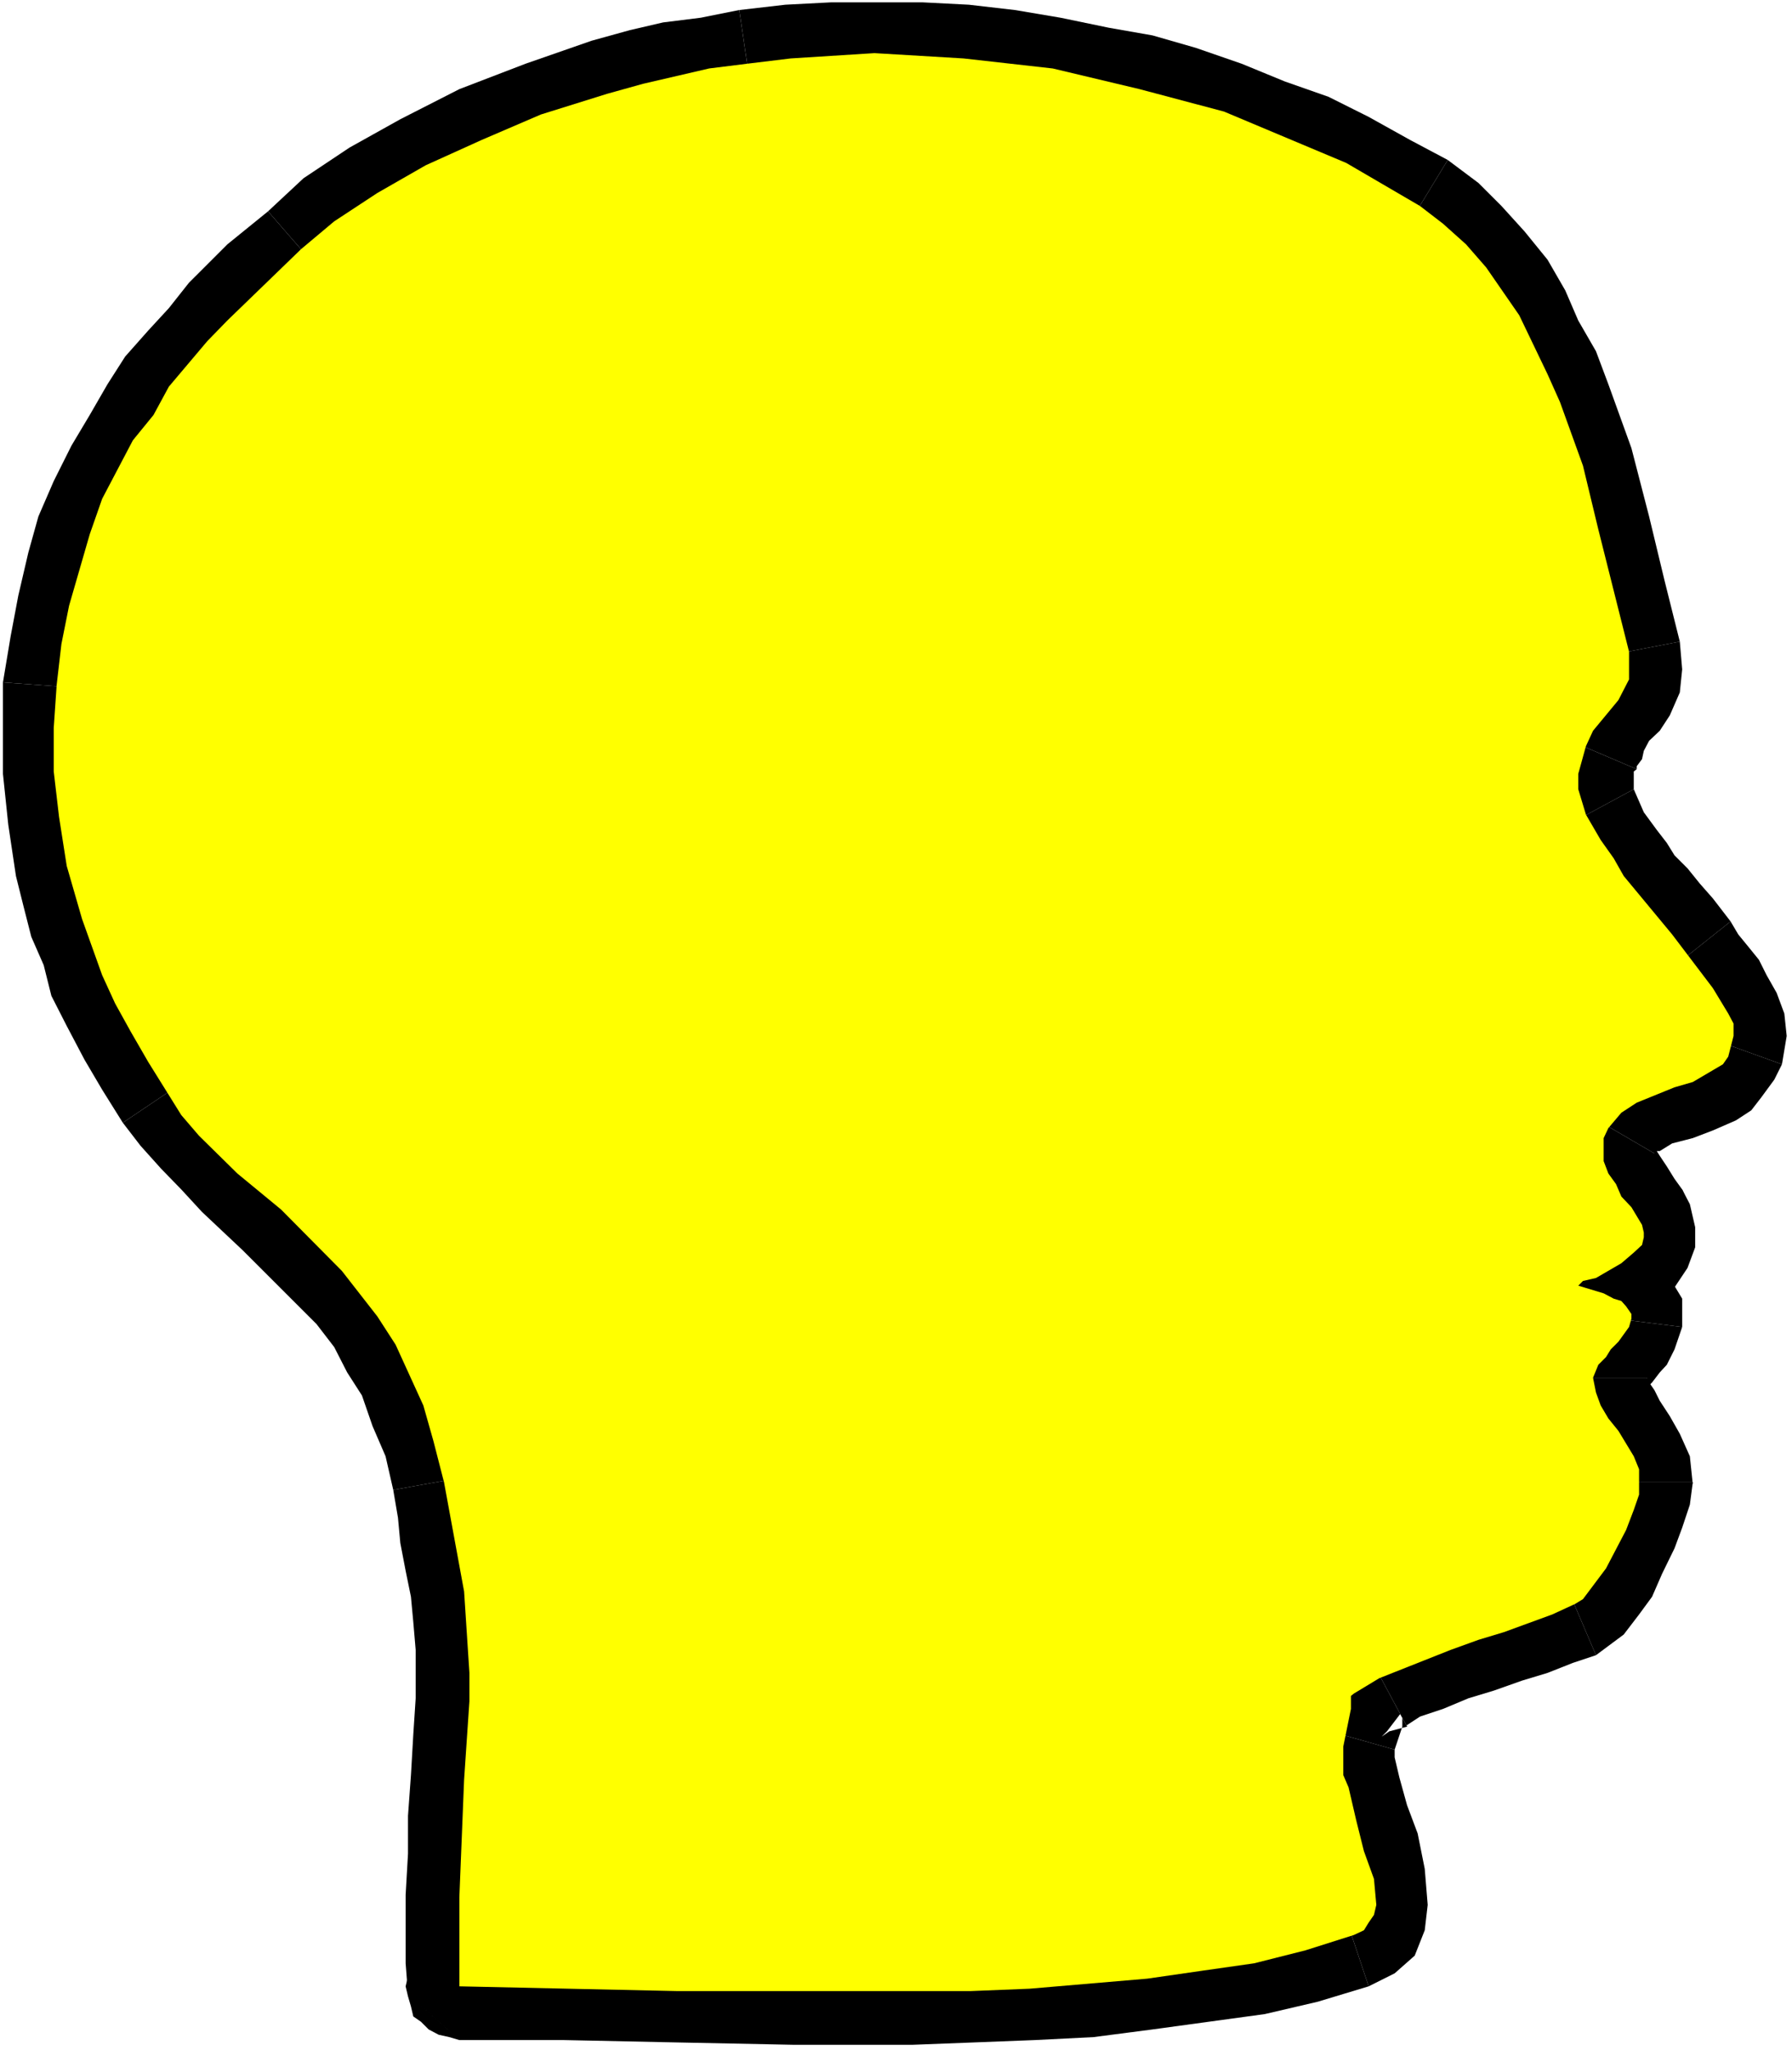
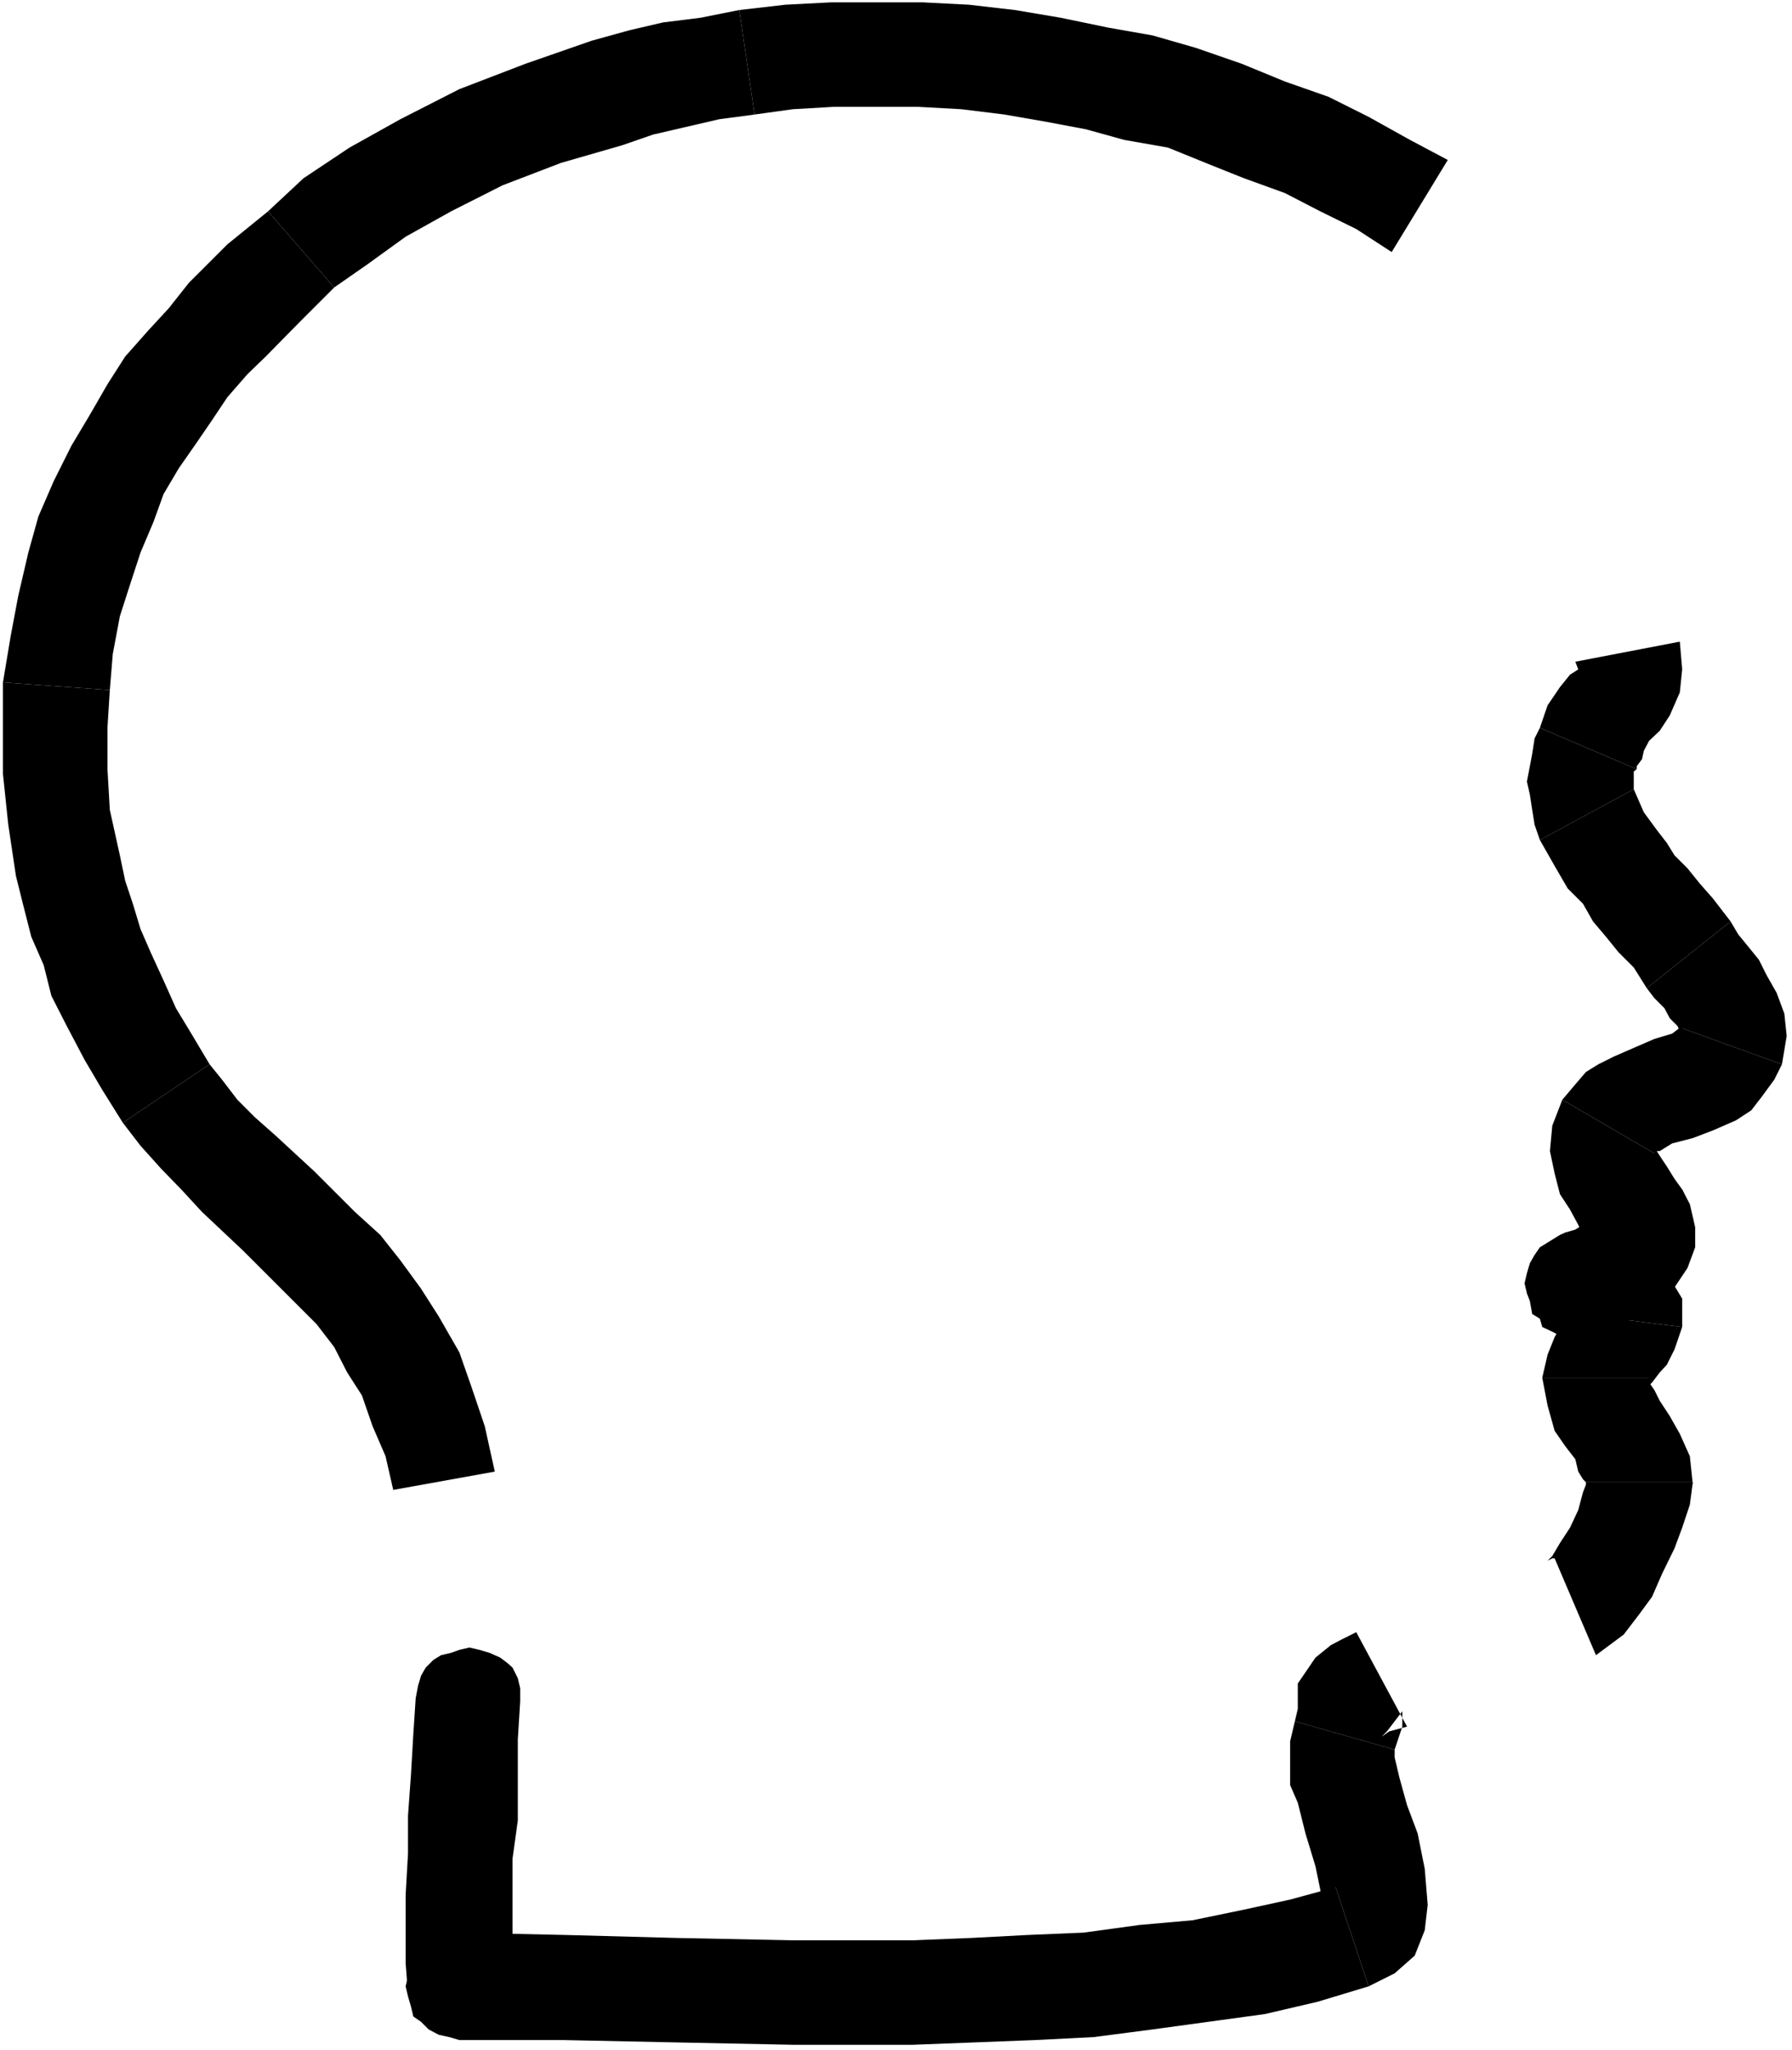
<svg xmlns="http://www.w3.org/2000/svg" xmlns:ns1="http://sodipodi.sourceforge.net/DTD/sodipodi-0.dtd" xmlns:ns2="http://www.inkscape.org/namespaces/inkscape" version="1.0" width="129.766mm" height="148.459mm" id="svg25" ns1:docname="Profile of Man 10.wmf">
  <rect width="100%" height="100%" fill="#808080" stroke="none" />
  <ns1:namedview id="namedview25" pagecolor="#ffffff" bordercolor="#000000" borderopacity="0.25" ns2:showpageshadow="2" ns2:pageopacity="0.0" ns2:pagecheckerboard="0" ns2:deskcolor="#d1d1d1" ns2:document-units="mm" />
  <defs id="defs1">
    <pattern id="WMFhbasepattern" patternUnits="userSpaceOnUse" width="6" height="6" x="0" y="0" />
  </defs>
  <path style="fill:#ffffff;fill-opacity:1;fill-rule:evenodd;stroke:none" d="M 0,561.106 H 490.455 V 0 H 0 Z" id="path1" />
  <path style="fill:#000000;fill-opacity:1;fill-rule:evenodd;stroke:none" d="M 396.243,43.783 385.9,38.29 374.588,31.989 363.6,26.496 351.641,22.296 339.844,17.449 327.24,13.087 315.443,9.694 303.484,7.593 290.233,4.847 277.79,2.747 265.185,1.292 252.581,0.646 h -13.251 -11.958 l -12.443,0.646 -12.605,1.454 4.202,28.597 10.504,-1.454 11.15,-0.646 h 11.15 11.958 l 11.797,0.646 11.797,1.454 11.15,1.939 11.15,2.1 10.504,2.908 11.958,2.1 10.342,4.201 10.504,4.201 11.15,4.039 9.696,5.008 9.858,4.847 9.696,6.301 z" id="path2" />
-   <path style="fill:#000000;fill-opacity:1;fill-rule:evenodd;stroke:none" d="m 459.751,175.618 -4.202,-16.802 -4.202,-17.449 -4.848,-18.741 -6.302,-17.449 -3.394,-9.047 -4.848,-8.401 -3.555,-8.24 -4.848,-8.401 -6.302,-7.755 -6.302,-6.947 -6.302,-6.301 -8.403,-6.301 -15.352,25.204 5.01,3.393 4.04,4.201 5.01,4.847 4.202,6.301 4.202,5.655 3.394,7.593 3.394,6.947 3.555,7.593 5.656,16.156 4.202,15.995 4.04,17.449 3.555,15.995 z" id="path3" />
  <path style="fill:#000000;fill-opacity:1;fill-rule:evenodd;stroke:none" d="m 447.955,210.516 v -0.808 l 1.454,-1.939 0.485,-2.262 1.454,-2.747 2.909,-2.747 2.747,-4.201 2.747,-6.301 0.646,-6.301 -0.646,-7.593 -28.603,5.493 0.808,2.1 -2.262,1.454 -2.747,3.393 -3.394,5.008 -2.101,6.139 z" id="path4" />
  <path style="fill:#000000;fill-opacity:1;fill-rule:evenodd;stroke:none" d="m 447.147,216.009 v -1.454 -0.646 -1.292 -0.808 -0.646 l 0.808,-0.646 -26.502,-11.309 -1.454,2.908 -0.646,4.201 -0.646,3.393 -0.808,4.201 0.808,3.554 0.646,4.201 0.646,4.039 1.454,4.201 z" id="path5" />
  <path style="fill:#000000;fill-opacity:1;fill-rule:evenodd;stroke:none" d="m 473.649,252.199 -4.848,-6.301 -3.555,-4.039 -3.394,-4.201 -3.555,-3.554 -2.101,-3.393 -2.747,-3.554 -3.555,-4.847 -2.747,-6.301 -25.694,13.894 4.04,7.109 3.555,6.139 4.202,4.201 2.747,4.847 3.555,4.201 3.394,4.201 4.202,4.201 3.555,5.655 z" id="path6" />
  <path style="fill:#000000;fill-opacity:1;fill-rule:evenodd;stroke:none" d="m 487.708,291.297 1.293,-7.755 -0.646,-6.139 -2.101,-5.655 -2.747,-4.847 -2.101,-4.201 -2.747,-3.393 -2.909,-3.554 -2.101,-3.554 -22.947,18.257 2.101,2.747 2.747,2.747 1.454,2.747 2.101,2.1 0.646,1.454 0.646,1.292 v -0.646 -1.454 z" id="path7" />
  <path style="fill:#000000;fill-opacity:1;fill-rule:evenodd;stroke:none" d="m 452.803,315.693 0.646,-0.646 h 0.808 l 3.394,-2.1 5.656,-1.454 5.494,-2.1 6.302,-2.747 4.202,-2.747 2.747,-3.554 3.555,-4.847 2.101,-4.201 -27.31,-9.855 v -0.646 l -2.747,2.1 -4.848,1.454 -4.848,2.1 -6.302,2.747 -4.202,2.1 -3.394,2.1 -2.909,3.393 -3.555,4.201 z" id="path8" />
  <path style="fill:#000000;fill-opacity:1;fill-rule:evenodd;stroke:none" d="m 460.398,325.548 -2.101,-2.908 -2.101,-3.393 -1.939,-2.908 -0.808,-1.292 -0.646,-0.808 v 0.808 0.646 l -25.21,-14.702 -2.747,7.109 -0.646,6.947 1.293,6.139 1.454,5.655 2.747,4.201 2.262,4.201 1.293,2.747 2.101,3.393 0.646,0.808 -0.646,-0.808 2.101,2.1 2.747,2.262 2.747,1.292 2.101,0.808 h 2.909 1.939 l 2.909,-0.808 2.747,-1.292 2.101,-1.454 2.101,-1.454 1.454,-2.747 1.293,-2.1 0.808,-2.747 -0.808,-3.554 -0.646,-2.747 z" id="path9" />
  <path style="fill:#000000;fill-opacity:1;fill-rule:evenodd;stroke:none" d="m 436.804,338.635 -0.808,26.496 2.909,-1.454 4.04,-1.292 5.01,-2.1 4.202,-2.747 5.494,-4.201 4.202,-6.301 2.101,-5.655 v -5.493 l -1.454,-6.301 -2.101,-4.039 -24.402,16.641 -0.646,-1.454 v -2.1 -2.747 l 0.646,-2.747 -0.646,0.646 -2.101,1.454 -2.101,1.292 -2.747,0.808 -1.454,0.646 -0.646,27.142 0.646,-27.142 -3.394,2.1 -2.101,1.292 -1.454,2.1 -1.293,2.262 -0.808,2.747 -0.646,2.747 0.646,2.747 0.808,2.1 0.646,3.554 2.101,1.292 0.646,2.262 2.747,1.292 2.747,1.454 h 2.909 2.747 l 2.747,-0.808 z" id="path10" />
  <path style="fill:#000000;fill-opacity:1;fill-rule:evenodd;stroke:none" d="m 460.398,363.192 v -0.808 -6.947 l -4.202,-6.947 -4.848,-5.008 -4.202,-1.292 -3.394,-1.454 -2.909,-1.292 h -2.747 l -1.293,-0.808 -10.504,26.496 3.394,1.454 3.555,0.646 2.101,0.808 h 0.646 -0.646 l -2.101,-2.1 -1.293,-3.554 v -2.747 z" id="path11" />
  <path style="fill:#000000;fill-opacity:1;fill-rule:evenodd;stroke:none" d="m 450.702,377.086 -0.808,3.393 v 0.646 l 0.808,-1.292 1.454,-1.454 2.101,-2.747 1.939,-2.1 2.101,-4.201 2.101,-6.139 -28.442,-3.554 v -2.1 0.646 l -2.262,2.1 -2.101,2.1 -2.101,3.554 -1.939,4.847 -1.454,6.301 z" id="path12" />
  <path style="fill:#000000;fill-opacity:1;fill-rule:evenodd;stroke:none" d="m 463.307,405.683 v 0.646 l -0.808,-7.755 -2.747,-6.139 -2.747,-4.847 -2.747,-4.201 -1.454,-2.908 -1.454,-2.1 -0.646,-0.646 v -0.646 h -28.603 l 1.454,7.593 1.939,6.947 2.909,4.201 2.747,3.554 0.808,3.393 1.293,2.1 0.808,0.808 z" id="path13" />
  <path style="fill:#000000;fill-opacity:1;fill-rule:evenodd;stroke:none" d="m 436.804,453.021 7.595,-5.655 4.202,-5.493 3.555,-4.847 2.747,-6.301 3.394,-6.947 2.101,-5.655 2.101,-6.301 0.808,-6.139 h -29.25 v 0.646 l -0.808,2.1 -1.293,4.847 -2.262,4.847 -2.747,4.201 -2.101,3.554 -1.293,1.292 1.293,-0.646 h 0.646 z" id="path14" />
-   <path style="fill:#000000;fill-opacity:1;fill-rule:evenodd;stroke:none" d="m 385.092,472.57 h -0.646 l 4.202,-2.747 6.302,-2.1 6.949,-2.908 6.949,-2.1 7.757,-2.747 6.949,-2.1 6.949,-2.747 6.302,-2.1 -11.312,-26.496 -4.848,2.1 -6.302,2.1 -7.595,2.1 -6.949,2.747 -7.757,2.1 -6.949,2.747 -7.595,2.908 -6.302,3.393 z" id="path15" />
  <path style="fill:#000000;fill-opacity:1;fill-rule:evenodd;stroke:none" d="m 381.699,478.871 2.101,-6.301 v -4.201 l 0.646,-2.747 -0.646,2.747 -4.202,5.493 -1.454,1.454 2.101,-1.454 4.848,-1.292 -13.898,-25.85 -4.202,2.1 -2.747,1.454 -4.202,3.393 -4.848,7.109 v 4.847 0.646 1.454 l -0.808,3.393 z" id="path16" />
  <path style="fill:#000000;fill-opacity:1;fill-rule:evenodd;stroke:none" d="m 374.588,543.657 7.11,-3.554 5.494,-4.847 2.747,-6.947 0.808,-6.947 -0.808,-9.855 -1.939,-9.694 -2.909,-7.755 -2.101,-7.593 -0.646,-2.747 -0.646,-2.747 v -1.454 -0.646 l -27.31,-7.755 -1.293,5.493 v 6.301 5.655 l 2.101,4.847 2.101,8.401 2.747,9.047 1.293,6.301 0.808,4.201 v -1.454 l 0.646,-1.292 2.101,-1.454 0.646,-0.646 z" id="path17" />
  <path style="fill:#000000;fill-opacity:1;fill-rule:evenodd;stroke:none" d="m 111.665,545.757 14.059,12.602 h 28.442 l 30.866,0.646 31.997,0.646 h 32.805 l 16.806,-0.646 16.645,-0.646 15.998,-0.808 16.16,-2.1 15.352,-2.1 15.352,-2.1 14.544,-3.393 13.898,-4.201 -9.05,-27.142 -12.443,3.393 -12.605,2.747 -14.059,2.908 -14.544,1.292 -15.352,2.1 -15.352,0.646 -15.352,0.808 -15.998,0.646 h -32.805 l -31.997,-0.646 -30.058,-0.808 -29.25,-0.646 14.544,12.602 -14.544,-12.602 -2.747,0.646 -2.909,0.808 -2.747,1.292 -2.101,2.1 -2.101,2.262 -0.646,1.939 -0.808,2.908 -0.646,2.747 0.646,2.747 0.808,2.747 0.646,2.747 2.101,1.454 2.101,2.1 2.747,1.454 2.909,0.646 2.747,0.808 z" id="path18" />
  <path style="fill:#000000;fill-opacity:1;fill-rule:evenodd;stroke:none" d="m 113.766,464.815 -0.646,9.855 -0.646,11.148 -0.808,11.148 v 10.34 l -0.646,11.309 v 9.694 9.047 l 0.646,8.401 28.603,-4.201 v -5.493 -7.755 -8.401 -11.148 l 1.454,-10.502 v -11.148 -10.986 l 0.646,-10.502 v 0.646 -4.201 l -0.646,-2.747 -1.454,-2.908 -1.454,-1.292 -1.939,-1.454 -2.909,-1.292 -2.747,-0.808 -2.747,-0.646 -2.747,0.646 -2.262,0.808 -2.747,0.646 -2.101,1.292 -2.101,2.1 -1.293,2.262 -0.808,2.747 z" id="path19" />
-   <path style="fill:#000000;fill-opacity:1;fill-rule:evenodd;stroke:none" d="m 107.625,407.783 1.293,7.593 0.646,6.947 1.454,7.593 1.454,7.109 0.646,6.947 0.646,7.593 v 6.301 6.947 l 28.603,1.454 v -9.047 -7.755 l -0.646,-8.24 -1.454,-7.755 v -8.401 l -1.454,-7.593 -1.939,-7.755 -1.454,-6.947 z" id="path20" />
  <path style="fill:#000000;fill-opacity:1;fill-rule:evenodd;stroke:none" d="m 33.613,307.291 4.848,6.301 5.656,6.301 5.494,5.655 5.656,6.139 11.15,10.502 10.504,10.502 4.848,4.847 4.848,4.847 4.848,6.301 3.555,6.947 4.04,6.301 2.909,8.401 3.555,8.24 2.101,9.209 27.795,-5.008 -2.747,-12.44 -3.555,-10.502 -3.394,-9.694 -5.656,-9.855 -4.848,-7.593 -5.656,-7.755 -5.494,-6.947 -6.949,-6.301 -11.15,-11.148 -10.504,-9.694 -5.656,-5.008 -4.848,-4.847 -4.202,-5.493 -3.394,-4.201 z" id="path21" />
  <path style="fill:#000000;fill-opacity:1;fill-rule:evenodd;stroke:none" d="m 0.808,186.766 v 11.148 13.894 l 1.454,13.894 2.101,14.056 2.101,8.401 2.101,8.24 3.394,7.755 2.101,8.401 4.202,8.24 4.848,9.209 4.848,8.24 5.656,9.047 23.755,-15.995 -5.01,-8.401 -4.202,-6.947 -3.394,-7.593 -3.555,-7.755 -2.747,-6.301 -2.101,-6.947 -2.101,-6.301 -1.454,-6.947 -2.747,-12.44 -0.646,-11.148 v -11.309 l 0.646,-10.34 z" id="path22" />
  <path style="fill:#000000;fill-opacity:1;fill-rule:evenodd;stroke:none" d="M 73.366,57.839 62.216,66.887 51.712,77.388 l -5.494,6.947 -5.656,6.139 -6.302,7.109 -4.848,7.593 -4.848,8.401 -5.01,8.401 -4.848,9.694 -4.202,9.694 -2.747,9.855 -2.747,11.794 -2.101,11.148 -2.101,12.602 29.25,2.1 0.808,-9.855 1.939,-10.34 2.909,-9.047 2.747,-8.401 3.555,-8.401 2.747,-7.593 4.202,-7.109 4.848,-6.947 4.202,-6.139 4.202,-6.301 5.494,-6.301 5.01,-4.847 9.696,-9.855 9.05,-9.047 z" id="path23" />
  <path style="fill:#000000;fill-opacity:1;fill-rule:evenodd;stroke:none" d="m 202.323,2.747 -10.504,2.1 -10.342,1.292 -9.05,2.1 -10.504,2.908 -18.099,6.301 -18.099,6.947 -16.16,8.24 -13.898,7.755 -12.605,8.401 -9.696,9.047 18.099,20.842 9.05,-6.301 10.504,-7.593 12.443,-6.947 14.059,-7.109 15.998,-6.139 16.806,-4.847 8.403,-2.908 9.05,-2.1 9.05,-2.1 9.696,-1.292 z" id="path24" />
-   <path style="fill:#ffff00;fill-opacity:1;fill-rule:evenodd;stroke:none" d="m 204.424,17.449 11.958,-1.454 22.947,-1.454 24.402,1.454 24.402,2.747 23.755,5.655 23.109,6.139 33.451,14.056 20.2,11.794 6.302,4.847 6.302,5.655 5.494,6.301 9.05,13.087 7.757,16.156 3.394,7.593 6.302,17.449 4.202,17.449 8.403,33.443 v 7.593 l -2.909,5.655 -6.949,8.401 -1.939,4.201 -2.101,7.593 v 4.201 l 2.101,6.947 4.04,6.947 3.555,5.008 2.747,4.847 13.251,15.995 11.15,14.702 4.202,6.947 1.454,2.747 v 3.393 l -1.454,5.655 -1.454,2.1 -8.242,4.847 -5.01,1.454 -10.342,4.201 -4.202,2.747 -3.555,4.201 -1.293,2.747 v 6.301 l 1.293,3.393 2.101,2.908 1.454,3.393 2.747,2.908 2.909,4.847 0.485,2.1 v 1.292 l -0.485,2.1 -2.262,2.1 -3.394,2.908 -6.949,4.039 -3.555,0.808 -1.293,1.292 6.949,2.1 2.747,1.454 2.101,0.646 1.293,1.454 1.454,2.1 v 1.292 l -0.646,2.262 -2.909,4.039 -2.101,2.1 -1.293,2.1 -2.101,2.1 -1.454,3.554 0.808,4.039 1.293,3.554 2.101,3.554 2.747,3.393 4.202,6.947 1.454,3.554 v 6.947 l -1.454,4.201 -2.101,5.493 -5.494,10.502 -6.302,8.401 -2.101,1.292 -6.302,2.908 -13.251,4.847 -6.949,2.1 -7.595,2.747 -19.554,7.755 -6.949,4.201 -0.808,0.646 v 3.554 l -2.101,10.34 v 7.755 l 1.454,3.393 2.101,9.047 2.101,8.401 2.747,7.593 0.646,7.109 -0.646,2.747 -1.454,2.1 -1.293,2.1 -2.747,1.292 -13.251,4.201 -14.059,3.554 -14.706,2.1 -14.544,2.1 -32.158,2.747 -15.998,0.646 h -80.8 l -59.307,-1.292 v -6.301 -18.095 l 1.293,-32.151 1.454,-21.488 v -7.755 l -1.454,-22.296 -5.494,-29.889 -2.909,-11.309 -2.747,-9.694 -7.595,-16.641 -5.01,-7.755 -9.696,-12.44 -16.645,-16.802 -11.958,-9.855 -10.504,-10.34 -4.848,-5.655 -9.05,-14.541 -4.848,-8.401 -4.202,-7.593 -3.555,-7.755 -5.494,-15.348 -4.202,-14.541 -2.101,-13.41 -1.454,-12.44 v -11.956 l 0.808,-11.794 1.293,-11.148 2.101,-10.502 5.656,-19.549 3.394,-9.694 8.403,-15.995 5.656,-6.947 4.202,-7.755 10.504,-12.44 5.494,-5.655 20.2,-19.549 9.05,-7.593 11.797,-7.755 13.251,-7.593 15.352,-6.947 16.16,-6.947 18.099,-5.655 9.858,-2.747 18.099,-4.201 z" id="path25" />
</svg>